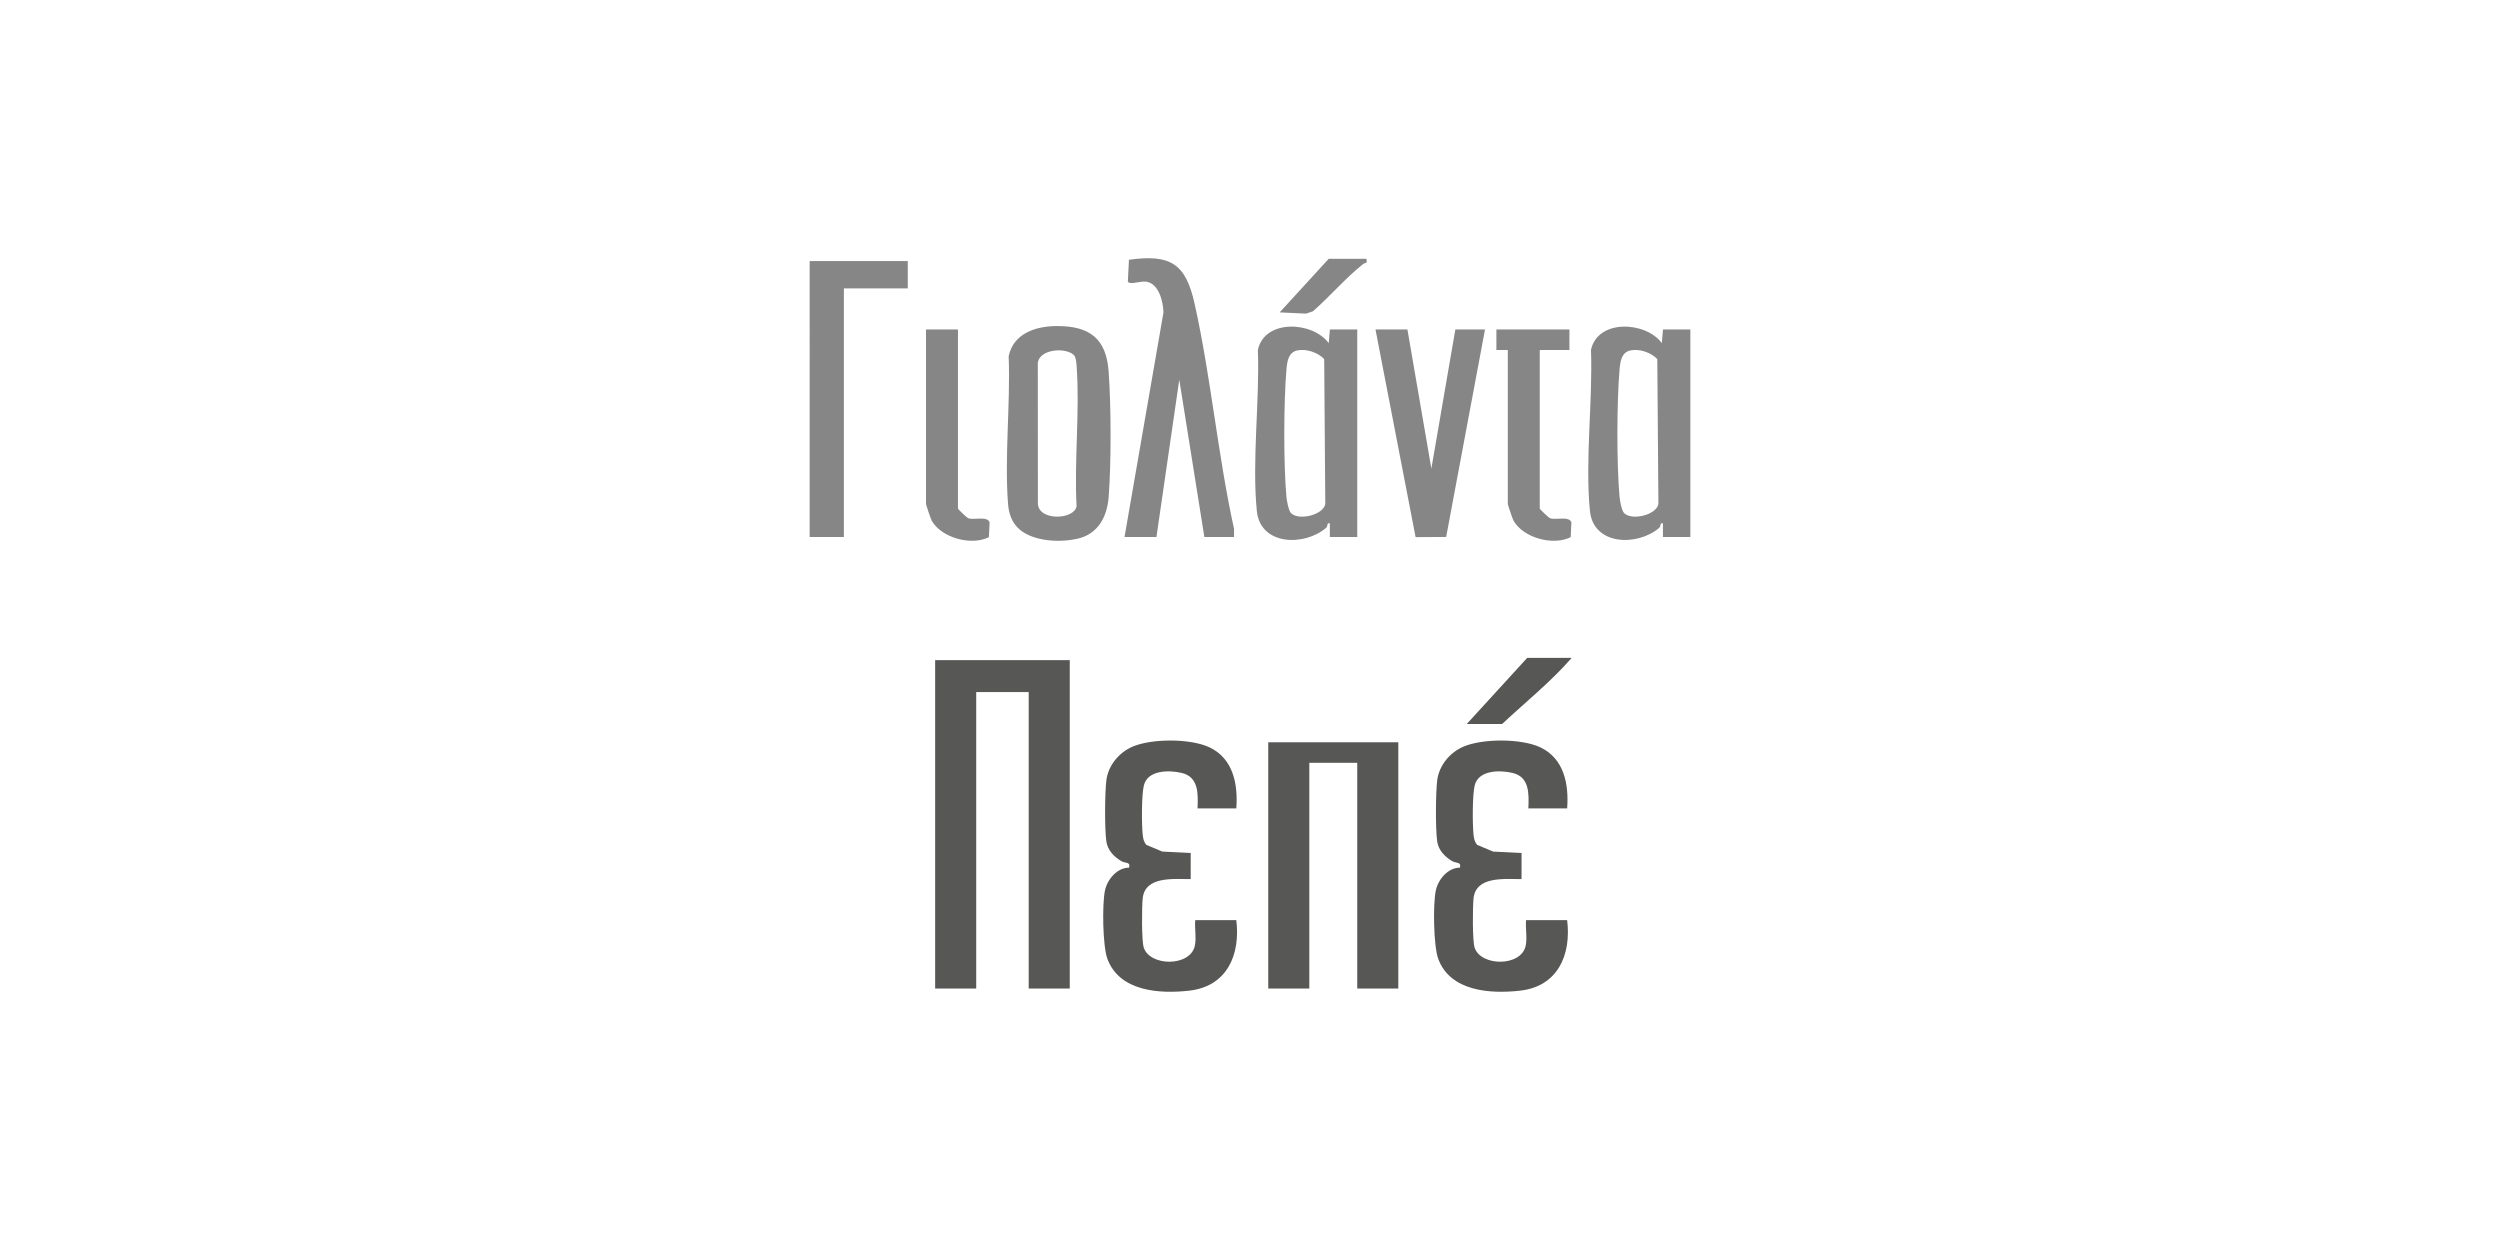
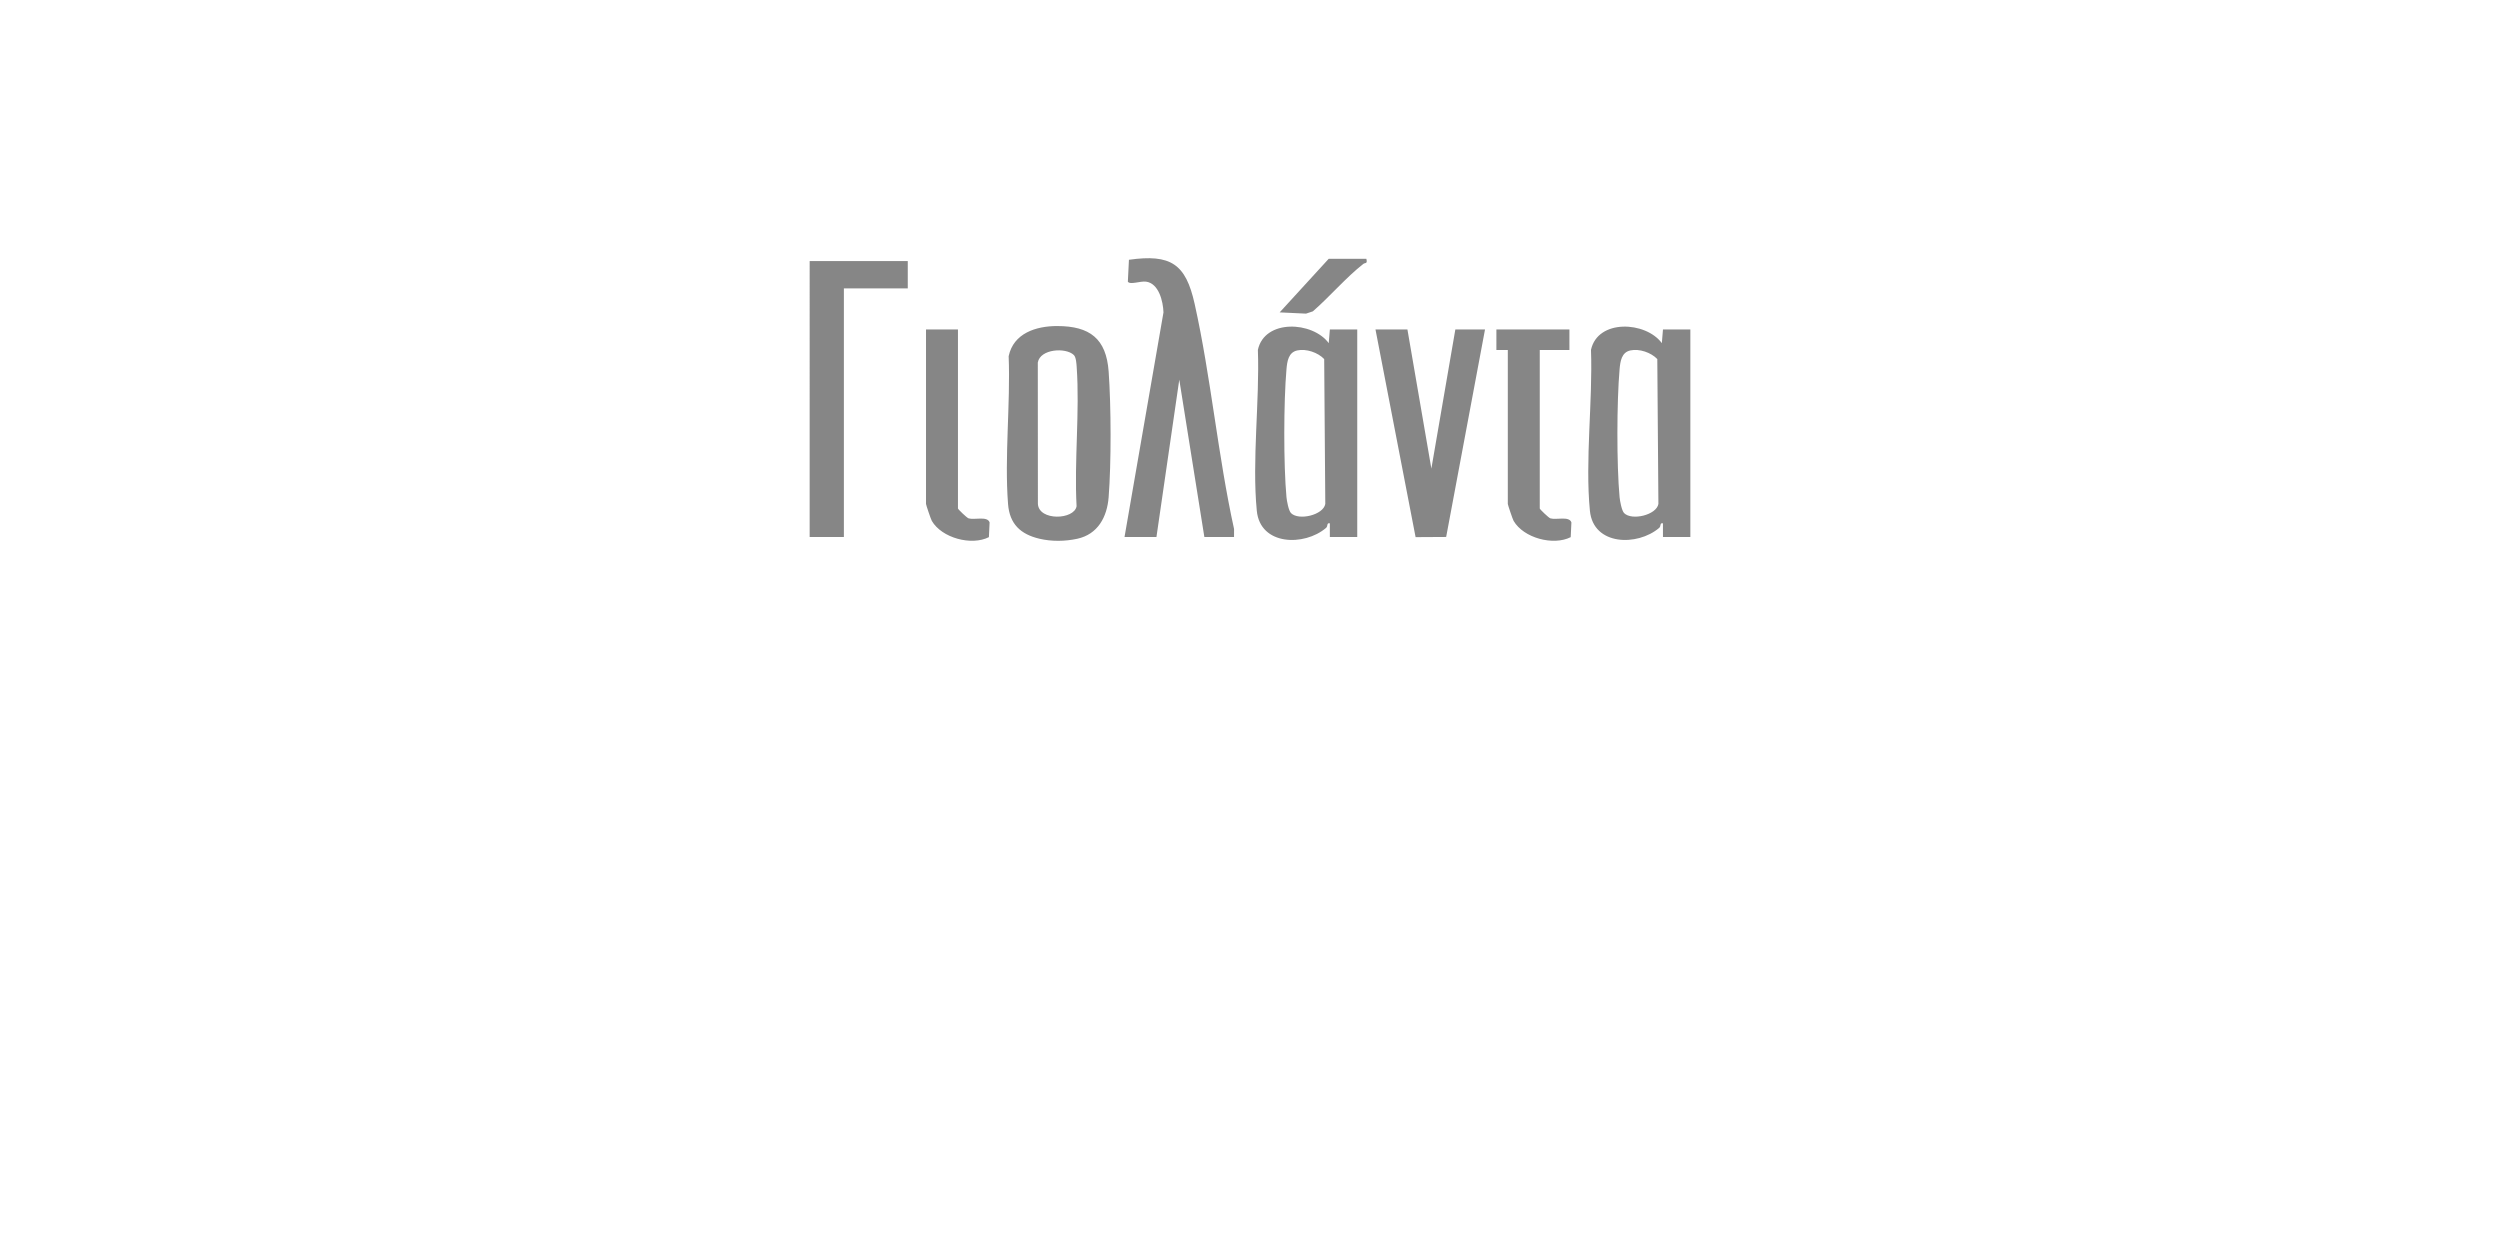
<svg xmlns="http://www.w3.org/2000/svg" id="pepe" version="1.2" viewBox="0 0 300 150">
-   <path d="M128.371,79.218v39.408h-4.928v-35.577h-6.297v35.577h-4.928v-39.408h16.154ZM167.796,89.071v29.556h-4.928v-27.093h-5.75v27.093h-4.928v-29.556h15.606ZM148.357,97.007h-4.654c.075-1.744.148-3.776-1.901-4.257-1.568-.369-4.098-.34-4.541,1.51-.28,1.17-.269,4.619-.137,5.903.047.455.129.854.425,1.217l1.928.81,3.408.167-.002,3.134c-2.024.01-5.477-.39-5.76,2.316-.108,1.03-.141,5.083.13,5.909.744,2.263,5.563,2.315,6.123-.206.21-.943-.038-2.116.053-3.094h4.928c.513,4.172-1.127,7.951-5.634,8.462-3.595.408-8.385.096-9.834-3.811-.572-1.541-.644-6.589-.289-8.224.288-1.327,1.453-2.726,2.89-2.724.185-.748-.427-.475-.969-.805-.864-.527-1.605-1.289-1.76-2.35-.211-1.443-.186-5.89.007-7.362.231-1.758,1.513-3.301,3.121-3.996,2.315-.999,6.968-1.004,9.253.077,2.853,1.35,3.431,4.434,3.215,7.322ZM188.057,97.007h-4.654c.075-1.744.148-3.776-1.901-4.257-1.568-.369-4.098-.34-4.541,1.51-.28,1.17-.269,4.619-.137,5.903.047.455.129.854.425,1.217l1.928.81,3.409.167-.002,3.134c-2.024.01-5.477-.39-5.76,2.316-.108,1.03-.141,5.083.13,5.909.744,2.263,5.563,2.315,6.123-.206.21-.943-.038-2.116.053-3.094h4.928c.513,4.172-1.127,7.951-5.634,8.462-3.595.408-8.385.096-9.834-3.811-.572-1.541-.644-6.589-.289-8.224.288-1.327,1.453-2.726,2.89-2.724.185-.748-.427-.475-.969-.805-.864-.527-1.605-1.289-1.76-2.35-.211-1.443-.186-5.89.007-7.362.231-1.758,1.513-3.301,3.121-3.996,2.315-.999,6.968-1.004,9.253.077,2.853,1.35,3.431,4.434,3.215,7.322ZM188.604,78.945c-2.531,2.904-5.546,5.307-8.351,7.936h-4.244l7.255-7.936h5.339Z" fill="#575756" />
  <path d="M134.942,64.44l4.675-26.951c-.042-1.333-.562-3.483-2.087-3.691-.691-.094-1.929.414-2.187.001l.13-2.626c5.03-.709,6.817.491,7.884,5.288,1.961,8.811,2.784,18.168,4.731,27.019l-.004.961-3.56-0-3.01-18.882-2.74,18.882h-3.833v0ZM162.868,64.44l-3.286.001-.001-1.642c-.422-.085-.186.32-.459.553-2.601,2.219-7.896,2.135-8.306-2.053-.592-6.041.354-13.182.129-19.314.809-3.726,6.568-3.438,8.503-.807l.135-1.642,3.286.001v24.904ZM155.669,42.053c-1.058.229-1.208,1.301-1.293,2.268-.34,3.884-.358,11.464,0,15.334.043.461.255,1.622.546,1.917.919.933,3.89.23,4.113-1.101l-.132-17.383c-.755-.793-2.158-1.269-3.233-1.036ZM202.841,64.44l-3.286.001-.001-1.642c-.422-.085-.186.32-.459.553-2.601,2.219-7.896,2.135-8.306-2.053-.592-6.041.354-13.182.129-19.314.809-3.726,6.568-3.438,8.503-.807l.135-1.642,3.286.001v24.904ZM195.642,42.053c-1.058.229-1.208,1.301-1.293,2.268-.34,3.884-.358,11.464,0,15.334.043.461.255,1.622.546,1.917.919.933,3.89.23,4.113-1.101l-.132-17.383c-.755-.793-2.158-1.269-3.233-1.036ZM126.865,39.126c3.907 0,5.889,1.509,6.173,5.461.297,4.132.32,10.961-.001,15.076-.185,2.378-1.298,4.455-3.769,4.99-1.466.318-3.073.339-4.53-.004-2.263-.531-3.587-1.761-3.772-4.166-.439-5.687.301-11.989.073-17.739.581-2.759,3.283-3.619,5.826-3.619ZM128.861,42.603c-.97-.938-4.046-.739-4.324.901l.011,16.956c.107,2.078,4.367,1.928,4.642.285-.293-5.455.391-11.299.013-16.705-.028-.397-.069-1.172-.343-1.437ZM168.891,39.536l2.873,16.695,2.877-16.695,3.56.001-4.662,24.898-3.668.021-4.813-24.918h3.833ZM108.932,31.326v3.284h-7.666v29.83h-4.107V31.326h11.773ZM188.33,39.536l.001,2.464-3.56-.001v19.02c0,.087,1.069,1.123,1.278,1.185.708.211,2.265-.307,2.52.49l-.084,1.764c-2.096,1.062-5.654.1-6.849-1.948-.116-.198-.699-1.931-.699-2.038v-18.473l-1.37.001.001-2.464h8.761ZM114.955,39.536v21.483c0,.087,1.069,1.123,1.278,1.185.708.211,2.265-.307,2.52.49l-.084,1.764c-2.096,1.062-5.654.1-6.849-1.948-.116-.198-.699-1.931-.699-2.038v-20.936h3.833ZM163.963,31.053c.161.659-.144.446-.355.611-2.069,1.614-4.053,3.951-6.065,5.698l-.821.274-3.162-.15,5.886-6.432h4.518Z" fill="#868686" />
</svg>